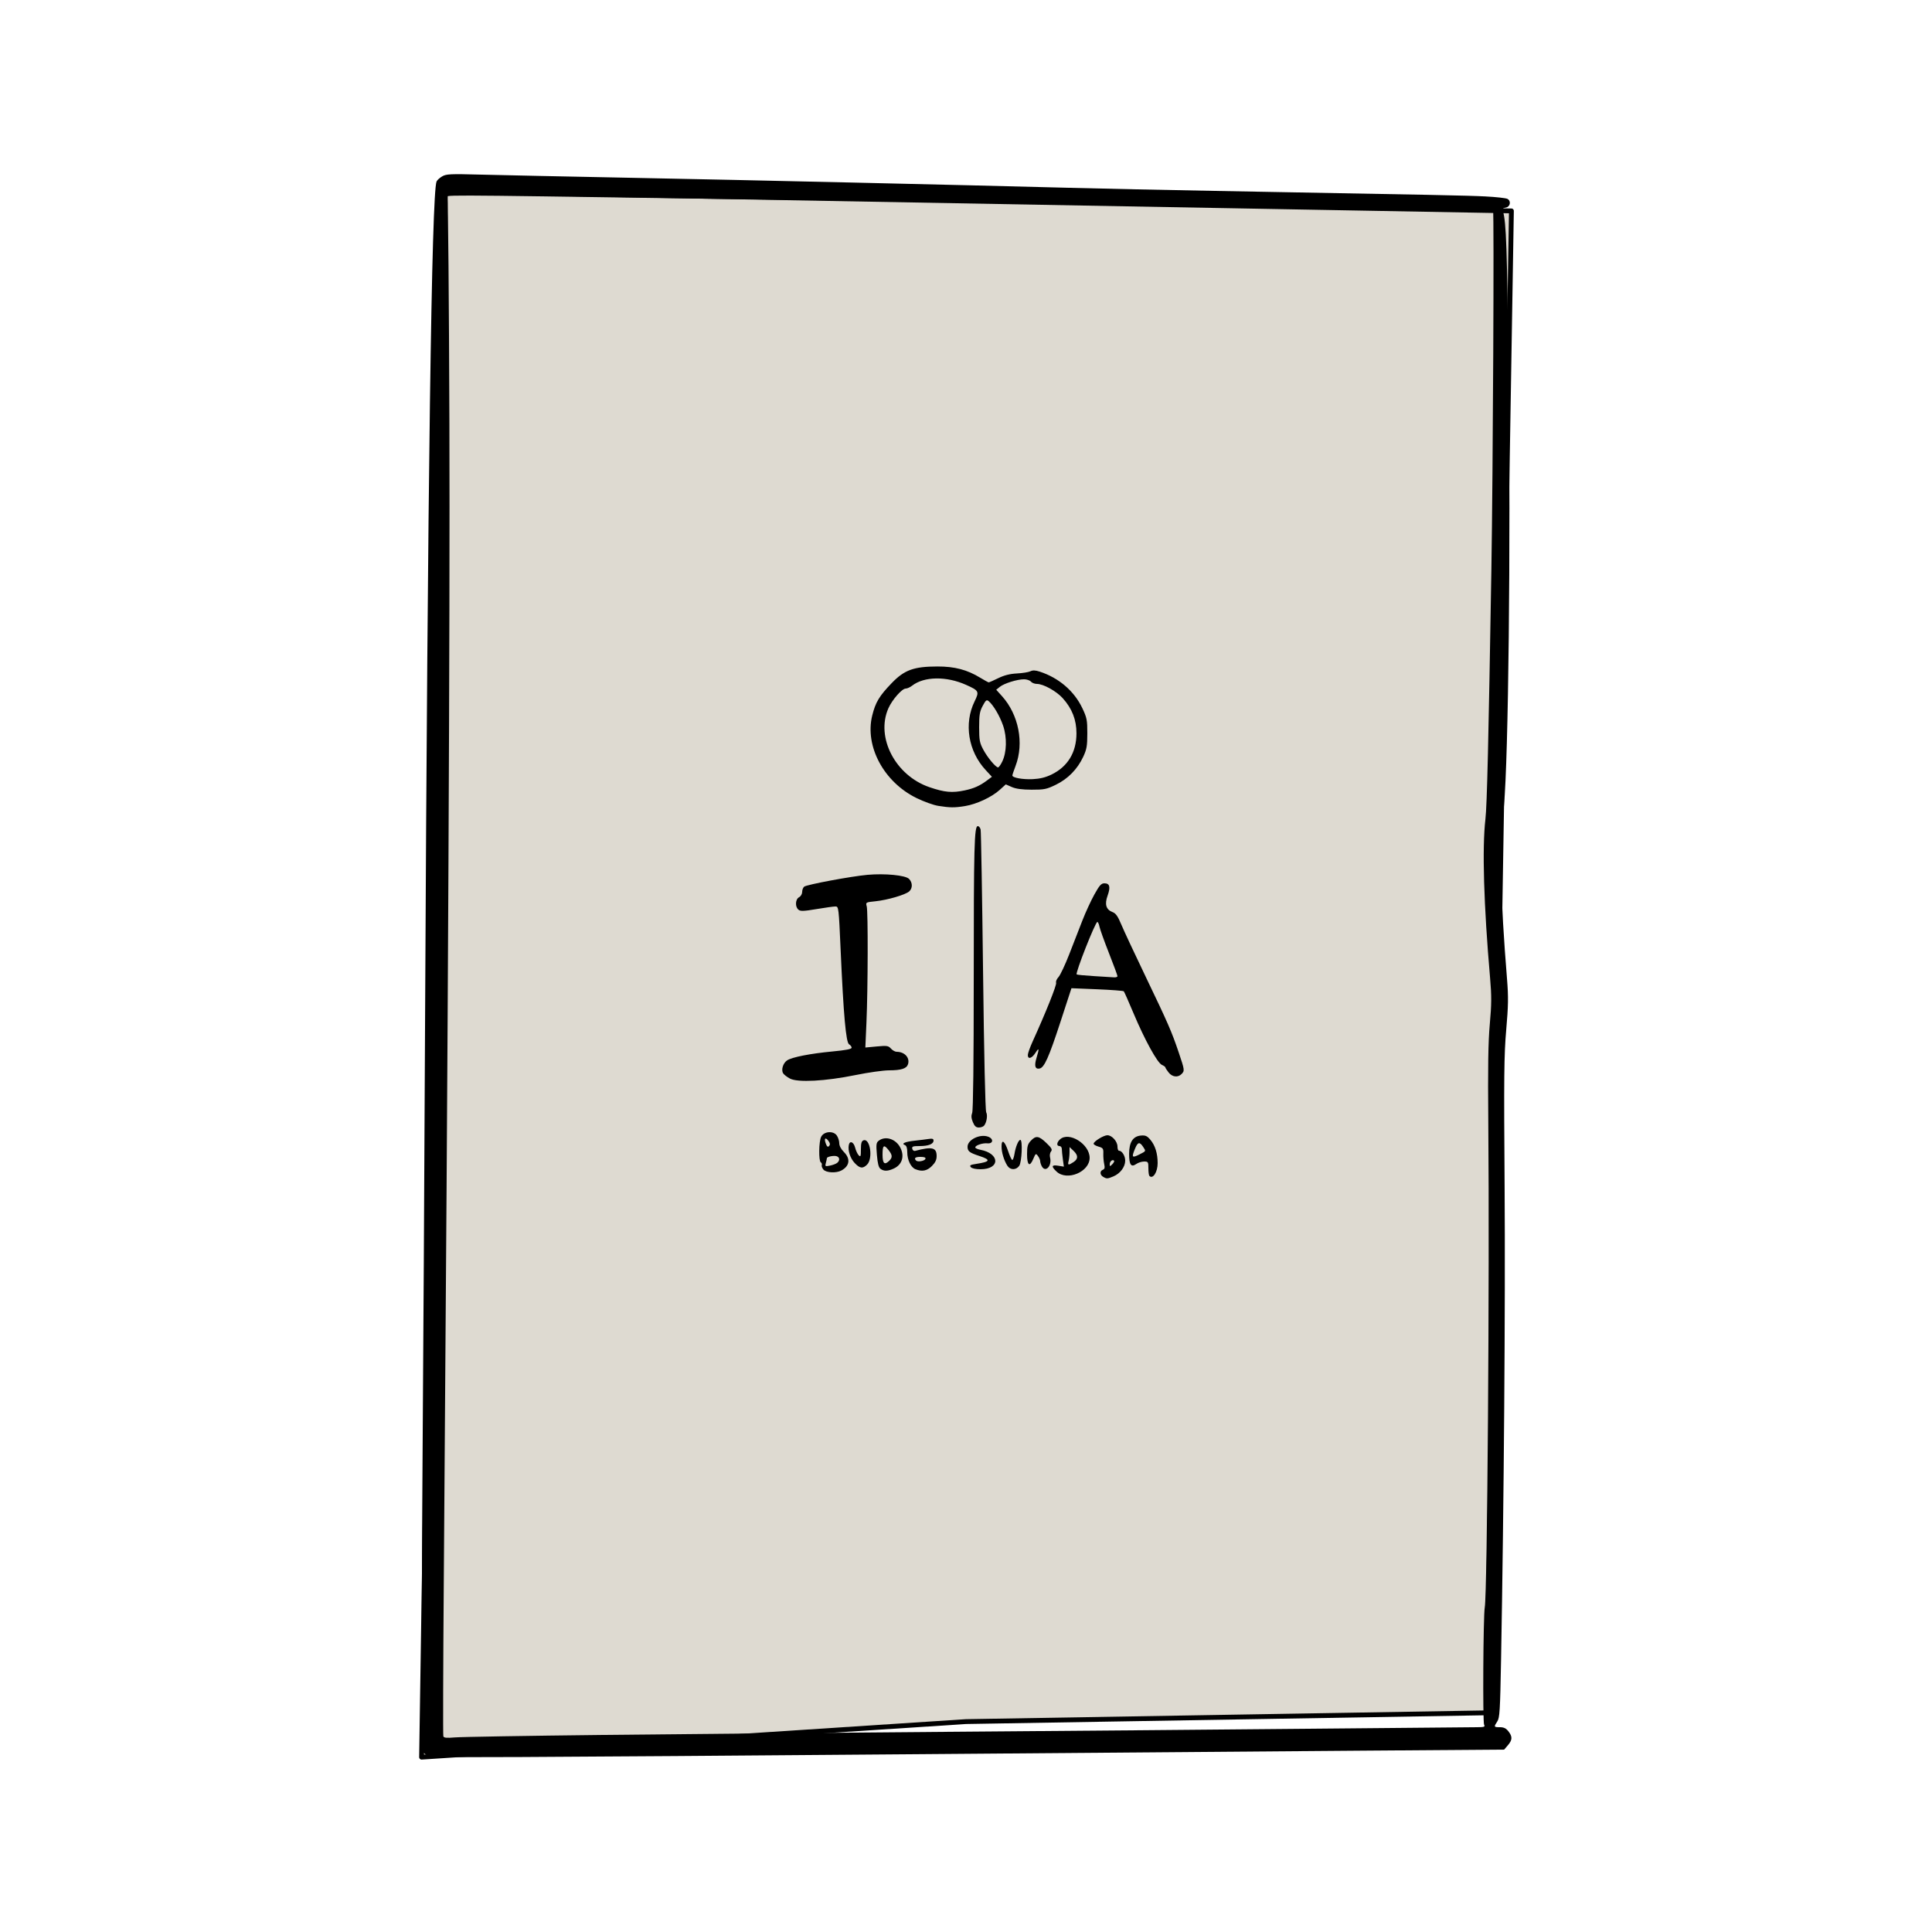
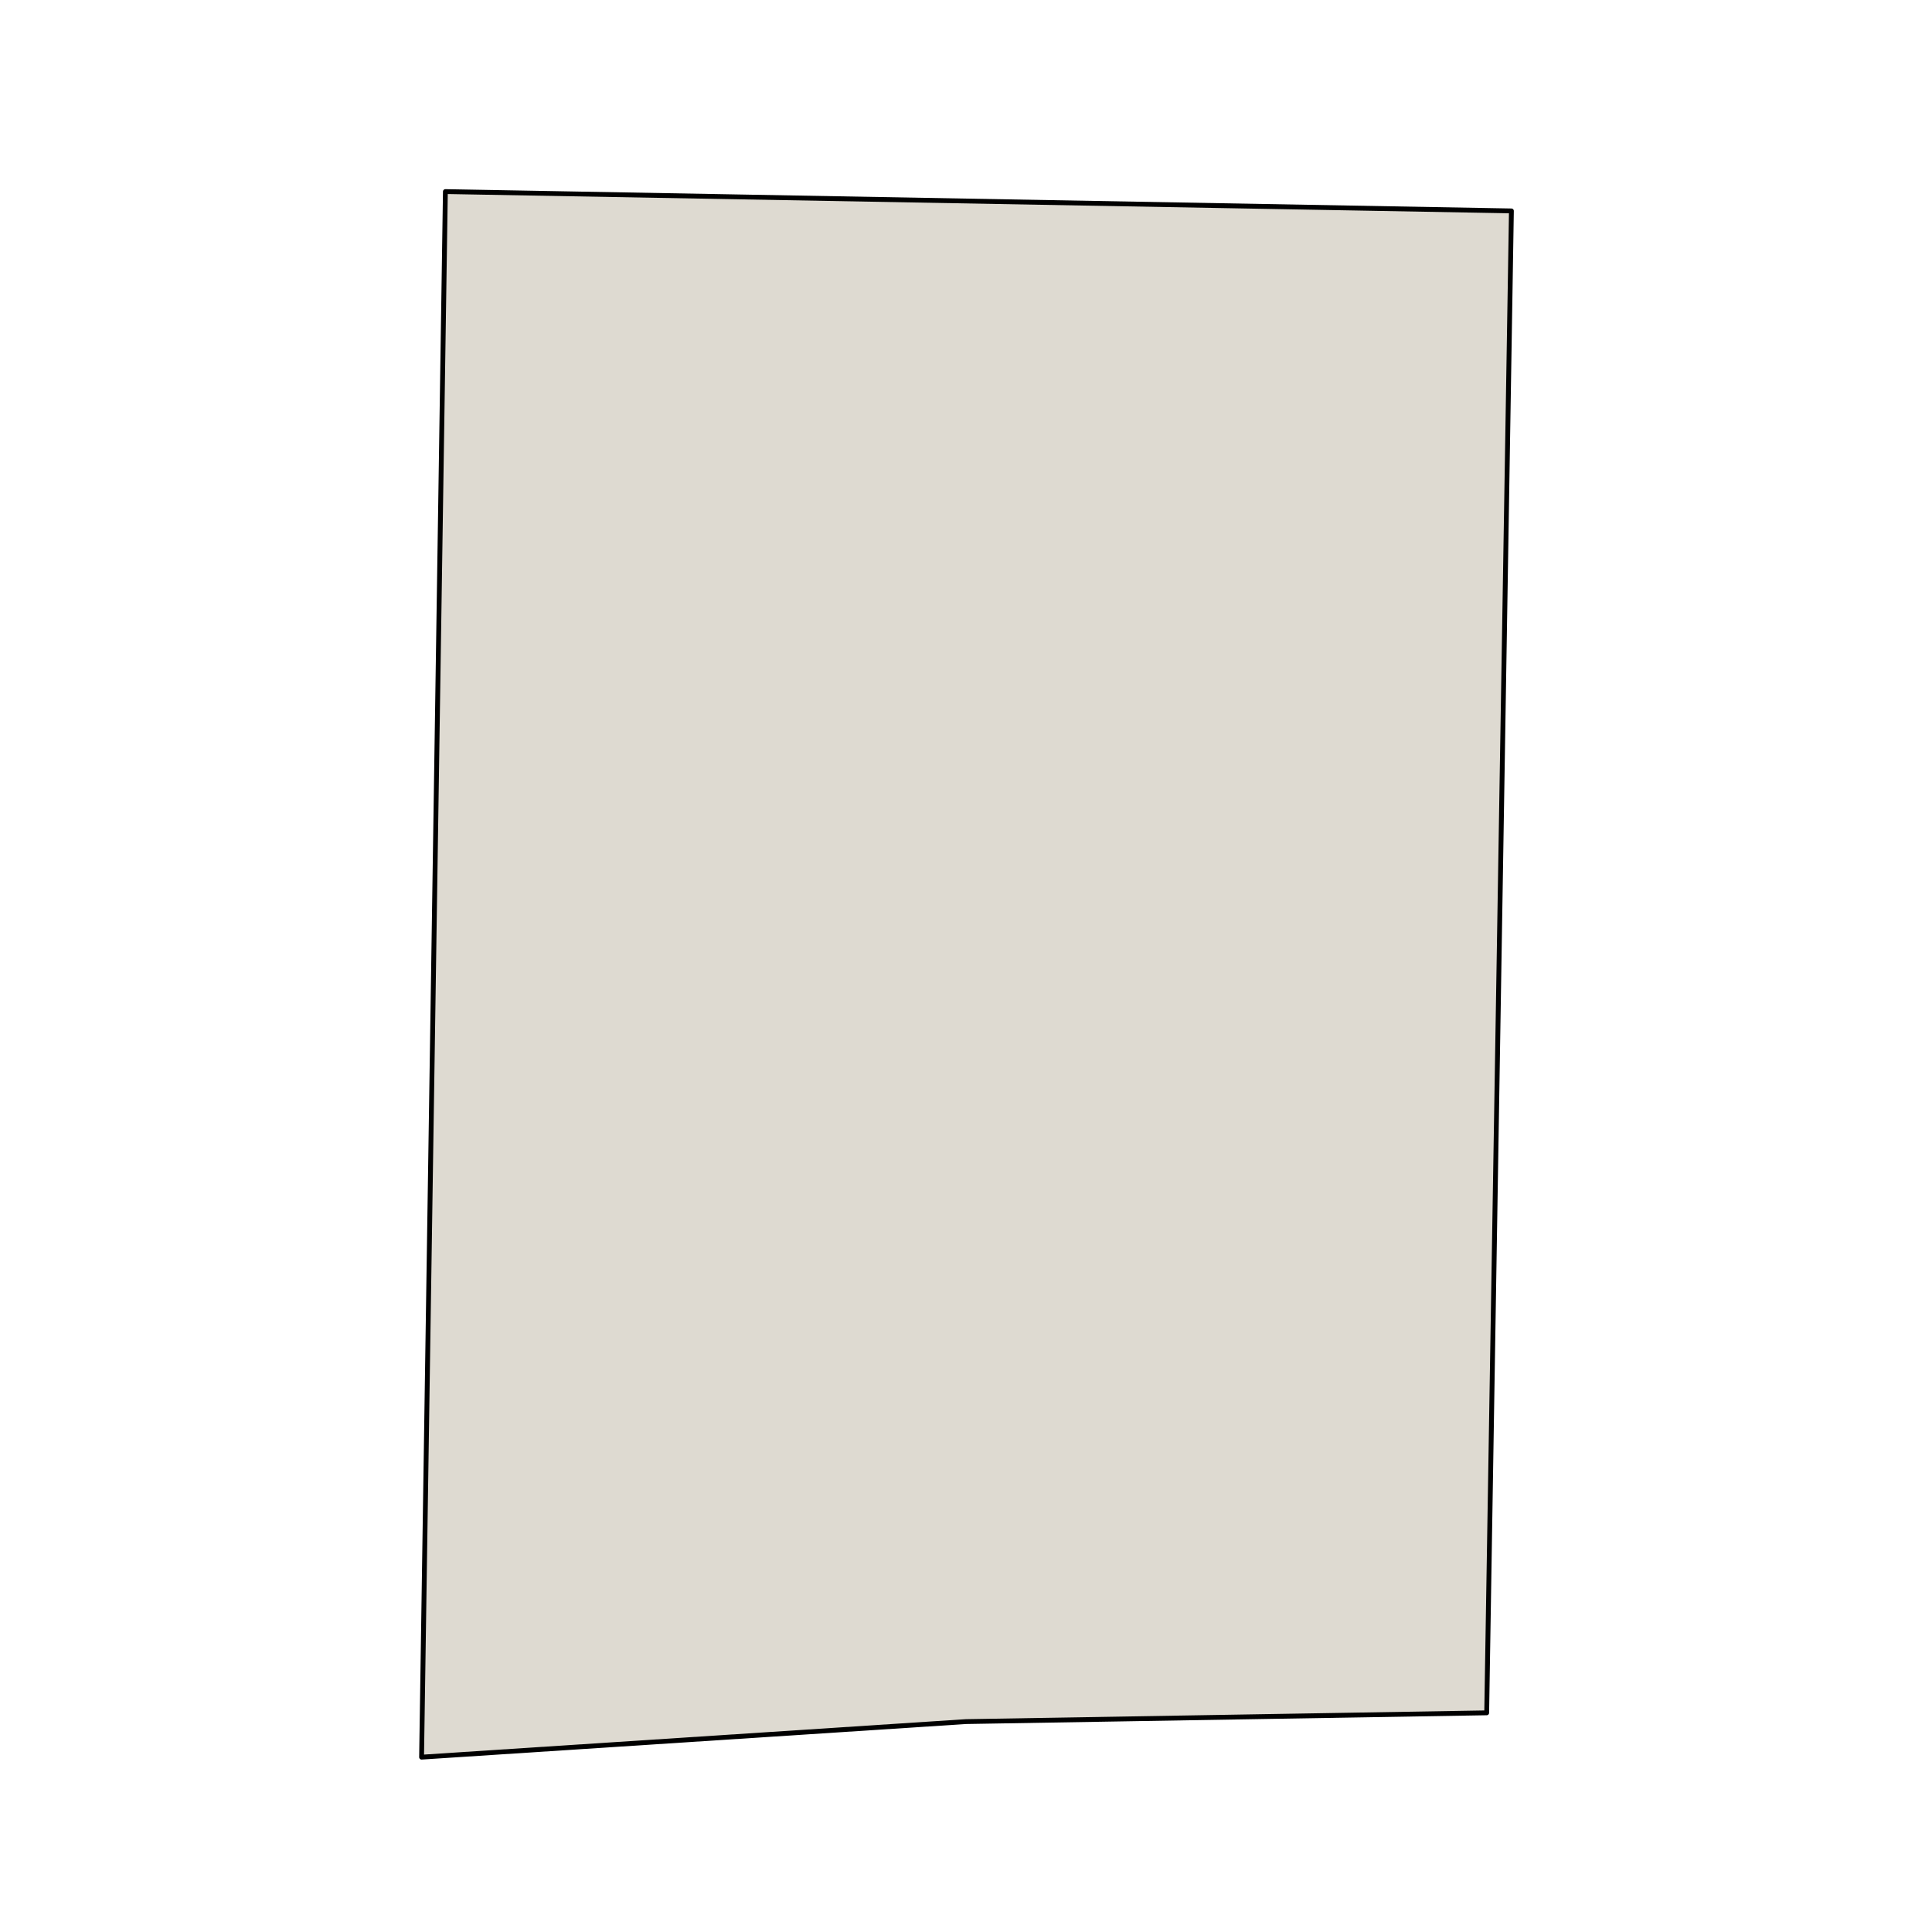
<svg xmlns="http://www.w3.org/2000/svg" width="100%" height="100%" viewBox="0 0 400 400" version="1.1" xml:space="preserve" style="fill-rule:evenodd;clip-rule:evenodd;stroke-linecap:round;stroke-linejoin:round;stroke-miterlimit:1.5;">
  <path d="M312.922,43.667l-220.709,-4.002l-4.93,324.135l112.717,-7.362l107.803,-1.815l5.119,-310.956Z" style="fill:rgb(222,218,209);stroke:black;stroke-width:1px;" />
-   <path id="path1" d="M88.046,363.183l-0.763,-0.656l0.037,-23.504c0.02,-12.926 0.115,-32.863 0.211,-44.303c0.095,-11.44 0.313,-49.672 0.484,-84.96c0.533,-110.313 1.349,-169.613 2.367,-172.177c0.109,-0.273 0.625,-0.749 1.146,-1.057c0.855,-0.505 1.651,-0.542 8.07,-0.371c3.917,0.104 18.066,0.402 31.442,0.664c24.26,0.474 66.732,1.444 90.08,2.057c6.776,0.178 20.384,0.468 30.24,0.645c46.335,0.834 52.419,0.958 56.16,1.146c2.2,0.111 4.261,0.34 4.579,0.509c0.832,0.441 0.579,1.676 -0.37,1.81c-0.603,0.086 -0.71,0.243 -0.546,0.8c0.665,2.258 0.841,7.379 1.168,33.974c0.436,35.386 -0.047,79.266 -0.981,89.12c-0.911,9.614 -0.75,18.495 0.651,35.914c0.291,3.62 0.26,5.453 -0.171,10.4c-0.455,5.211 -0.499,9.545 -0.335,32.726c0.169,23.976 -0.142,65.211 -0.738,97.775c-0.193,10.521 -0.28,11.951 -0.777,12.709c-0.752,1.145 -0.729,1.196 0.537,1.196c0.803,0 1.274,0.225 1.76,0.843c0.863,1.098 0.837,1.799 -0.109,2.899l-0.772,0.898l-28.908,0.212c-15.9,0.116 -57.42,0.446 -92.268,0.733c-34.848,0.287 -71.926,0.552 -82.396,0.588c-18.783,0.066 -19.045,0.058 -19.798,-0.59l0,0Zm36.594,-3.981c15.488,-0.172 47.6,-0.463 71.36,-0.646c23.76,-0.182 57.744,-0.471 75.52,-0.642c17.776,-0.171 33.155,-0.311 34.176,-0.312c1.604,-0.002 1.817,-0.071 1.57,-0.512c-0.302,-0.54 -0.178,-22.642 0.136,-24.29c0.528,-2.768 1.008,-68.376 0.734,-100.16c-0.103,-11.827 -0.025,-16.901 0.314,-20.65c0.368,-4.067 0.379,-5.781 0.061,-9.44c-1.321,-15.234 -1.667,-26.966 -0.971,-32.95c0.33,-2.834 0.648,-16.161 1.231,-51.52c0.337,-20.486 0.589,-74.269 0.349,-74.496c-0.323,-0.305 -52.738,-1.145 -114.08,-1.828c-16.192,-0.18 -38.872,-0.465 -50.4,-0.634c-56.311,-0.825 -52.297,-0.815 -52.009,-0.133c0.143,0.336 0.328,21.347 0.411,46.691c0.135,40.708 -0.257,121.376 -1.167,240.64c-0.129,16.896 -0.168,30.915 -0.088,31.153c0.114,0.335 0.661,0.389 2.42,0.238c1.25,-0.107 14.945,-0.336 30.433,-0.509l0,0Zm103.76,-115.548c-0.694,-0.404 -0.728,-1.209 -0.063,-1.465c0.374,-0.143 0.441,-0.436 0.273,-1.19c-0.122,-0.549 -0.203,-1.519 -0.18,-2.154c0.038,-1.041 -0.06,-1.184 -0.994,-1.452c-0.57,-0.163 -1.028,-0.436 -1.017,-0.605c0.03,-0.489 2.085,-1.748 2.853,-1.748c0.941,0 2.088,1.285 2.088,2.341c-0,0.472 0.134,0.859 0.297,0.859c0.636,0 1.303,1.055 1.303,2.06c-0,1.297 -1.028,2.667 -2.443,3.259c-1.242,0.519 -1.38,0.525 -2.117,0.095l0,0Zm2.242,-3.358c-0.315,-0.315 -0.882,0.168 -0.882,0.751c0,0.489 0.042,0.488 0.541,-0.011c0.297,-0.297 0.451,-0.631 0.341,-0.74l0,-0Zm7.331,3.171c-0.117,-0.118 -0.213,-0.838 -0.213,-1.6c0,-1.303 -0.054,-1.387 -0.889,-1.387c-0.489,0 -1.221,0.233 -1.627,0.517c-1.064,0.745 -1.473,0.159 -1.473,-2.111c-0,-2.413 0.797,-3.64 2.458,-3.783c0.927,-0.079 1.272,0.078 1.956,0.89c0.98,1.165 1.491,2.812 1.493,4.816c0.003,1.852 -0.98,3.383 -1.705,2.658l0,-0Zm-2.037,-4.468c1.373,-0.698 1.341,-0.632 0.74,-1.549c-0.714,-1.09 -1.101,-1.02 -1.652,0.3c-0.793,1.897 -0.676,2.057 0.912,1.249l-0,0Zm-17.169,3.576c-1.17,-1.084 -1.073,-1.451 0.323,-1.225l1.171,0.19l-0.211,-1.535c-0.115,-0.844 -0.21,-1.802 -0.21,-2.13c-0,-0.327 -0.216,-0.595 -0.48,-0.595c-0.66,0 -0.603,-0.75 0.105,-1.39c1.863,-1.686 6.13,0.977 6.134,3.827c0.003,2.91 -4.668,4.864 -6.832,2.858l-0,0Zm3.484,-1.972c1.005,-0.658 1.001,-1.412 -0.011,-2.363l-0.8,-0.752l-0.005,1.096c-0.002,0.603 -0.091,1.42 -0.197,1.816c-0.229,0.856 -0.04,0.893 1.013,0.203l0,0Zm-51.76,1.557c-0.268,-0.308 -0.427,-0.727 -0.352,-0.931c0.074,-0.204 -0.017,-0.464 -0.202,-0.579c-0.471,-0.29 -0.413,-4.32 0.075,-5.29c0.573,-1.138 2.515,-1.298 3.238,-0.266c0.28,0.4 0.51,1.117 0.51,1.593c-0,0.533 0.367,1.231 0.96,1.824c1.408,1.408 1.197,2.912 -0.539,3.837c-1.068,0.569 -3.122,0.464 -3.69,-0.188l0,0Zm2.839,-1.401c0.579,-0.481 0.543,-1.127 -0.075,-1.364c-0.559,-0.215 -2.052,0.076 -2.059,0.4c-0.003,0.113 -0.097,0.552 -0.211,0.975c-0.194,0.727 -0.146,0.758 0.854,0.558c0.583,-0.116 1.254,-0.373 1.491,-0.569Zm-1.68,-4.349c-0.641,-1.016 -1.105,-0.868 -0.722,0.23c0.256,0.735 0.447,0.913 0.705,0.655c0.248,-0.248 0.254,-0.51 0.017,-0.885l-0,0Zm10.652,5.59c-0.389,-0.287 -0.6,-1.1 -0.749,-2.89c-0.186,-2.214 -0.141,-2.54 0.399,-2.95c1.384,-1.047 3.52,-0.354 4.45,1.444c0.909,1.757 0.383,3.505 -1.295,4.301c-1.264,0.599 -2.086,0.627 -2.805,0.095l-0,0Zm1.835,-1.703c0.671,-0.67 0.634,-1.164 -0.16,-2.174c-0.98,-1.245 -1.257,-1.043 -1.257,0.917c0,1.881 0.421,2.254 1.417,1.257Zm5.4,1.779c-0.952,-0.383 -1.697,-1.925 -1.697,-3.51c0,-0.897 -0.159,-1.367 -0.507,-1.501c-0.807,-0.309 0.079,-0.69 2.104,-0.905c0.97,-0.103 2.231,-0.259 2.803,-0.348c0.785,-0.122 1.04,-0.043 1.04,0.322c0,0.729 -1.05,1.146 -2.882,1.146c-1.4,0 -1.627,0.083 -1.522,0.56c0.067,0.308 0.329,0.505 0.583,0.438c3.519,-0.929 4.461,-0.703 4.461,1.069c0,0.784 -0.273,1.356 -0.985,2.068c-1.013,1.014 -2.031,1.212 -3.398,0.661l-0,0Zm2.065,-2.156c0.089,-0.27 -0.241,-0.4 -1.015,-0.4c-1.094,0 -1.415,0.266 -0.919,0.761c0.354,0.354 1.787,0.086 1.934,-0.361l-0,0Zm9.389,1.718c-0.3,-0.363 -0.097,-0.483 1.122,-0.666c2.923,-0.439 3.094,-0.843 0.687,-1.629c-2.084,-0.68 -2.48,-0.986 -2.48,-1.919c0,-1.462 2.597,-2.719 4.288,-2.076c1.163,0.442 1.023,1.491 -0.182,1.366c-0.967,-0.101 -2.506,0.417 -2.506,0.842c0,0.161 0.468,0.381 1.04,0.489c4.11,0.777 4.148,4.035 0.048,4.035c-1.014,0 -1.791,-0.171 -2.017,-0.442l0,-0Zm7.579,-0.278c-0.702,-1.089 -1.21,-2.767 -1.21,-3.994c0,-1.626 0.656,-1.158 1.367,0.974c0.333,1.001 0.72,1.82 0.859,1.82c0.139,0 0.344,-0.571 0.455,-1.27c0.237,-1.482 0.827,-2.89 1.21,-2.89c0.503,0 0.306,4.605 -0.229,5.369c-0.644,0.919 -1.857,0.915 -2.452,-0.009l-0,0Zm7.121,0.101c-0.182,-0.34 -0.331,-0.817 -0.331,-1.059c-0,-0.242 -0.207,-0.719 -0.459,-1.061c-0.437,-0.591 -0.484,-0.562 -0.974,0.601c-0.742,1.763 -1.287,1.343 -1.285,-0.989c0.002,-1.616 0.134,-2.086 0.776,-2.77c1.058,-1.126 1.666,-1.038 3.229,0.464c1.101,1.058 1.27,1.37 0.951,1.756c-0.217,0.261 -0.302,0.816 -0.193,1.251c0.436,1.738 -0.962,3.213 -1.714,1.807l0,0Zm-38.752,-0.684c-0.909,-0.973 -1.425,-2.56 -1.204,-3.705c0.191,-0.993 1.006,-0.664 1.308,0.528c0.156,0.616 0.489,1.331 0.74,1.589c0.397,0.407 0.457,0.249 0.457,-1.21c0,-1.263 0.13,-1.729 0.526,-1.881c1.38,-0.529 2.023,3.753 0.754,5.022c-0.886,0.886 -1.511,0.803 -2.581,-0.343l-0,0Zm24.487,-8.442c-0.337,-0.806 -0.376,-1.33 -0.144,-1.941c0.201,-0.529 0.319,-10.605 0.32,-27.455c0.002,-27.809 0.11,-31.899 0.839,-31.899c0.235,0 0.5,0.324 0.588,0.72c0.089,0.396 0.315,13.594 0.502,29.329c0.205,17.32 0.463,28.84 0.652,29.194c0.33,0.617 0.103,2.085 -0.426,2.757c-0.174,0.22 -0.665,0.4 -1.092,0.4c-0.584,0 -0.893,-0.275 -1.239,-1.105l-0,0Zm-37.882,-9.033c-0.603,-0.32 -1.236,-0.812 -1.407,-1.092c-0.445,-0.73 -0.01,-2.121 0.835,-2.675c1.019,-0.668 4.804,-1.409 9.41,-1.843c2.764,-0.261 3.938,-0.492 3.938,-0.776c0,-0.222 -0.236,-0.536 -0.525,-0.698c-0.645,-0.361 -1.154,-6.039 -1.749,-19.498c-0.389,-8.801 -0.417,-9.04 -1.063,-9.047c-0.364,-0.003 -2.127,0.24 -3.917,0.541c-2.696,0.453 -3.342,0.475 -3.76,0.127c-0.729,-0.604 -0.648,-2.163 0.134,-2.581c0.36,-0.193 0.64,-0.67 0.64,-1.092c-0,-0.412 0.186,-0.904 0.413,-1.092c0.512,-0.426 9.751,-2.152 13.115,-2.451c3.63,-0.323 7.845,0.088 8.593,0.836c0.752,0.753 0.77,1.948 0.039,2.597c-0.785,0.698 -4.502,1.785 -6.962,2.038c-2.043,0.209 -2.065,0.222 -1.833,1.048c0.29,1.033 0.253,17.01 -0.056,24.048l-0.228,5.187l2.351,-0.22c2.126,-0.2 2.408,-0.158 2.949,0.44c0.329,0.364 0.857,0.661 1.174,0.661c1.657,0 2.786,1.234 2.359,2.578c-0.286,0.902 -1.407,1.262 -3.935,1.263c-1.176,0.001 -4.299,0.442 -6.939,0.98c-6.241,1.273 -11.963,1.577 -13.576,0.721l-0,-0Zm78.399,-1.265c-0.365,-0.464 -0.663,-0.934 -0.663,-1.044c0,-0.111 -0.324,-0.343 -0.719,-0.517c-0.94,-0.413 -3.573,-5.204 -5.888,-10.716c-0.998,-2.376 -1.9,-4.411 -2.004,-4.522c-0.104,-0.111 -2.585,-0.3 -5.513,-0.42l-5.324,-0.219l-2.279,6.981c-2.399,7.344 -3.347,9.461 -4.323,9.649c-0.916,0.176 -1.132,-0.548 -0.643,-2.159c0.613,-2.021 0.557,-2.29 -0.224,-1.07c-0.736,1.15 -1.563,1.377 -1.563,0.43c-0,-0.336 0.448,-1.596 0.995,-2.8c2.731,-6.009 5.023,-11.739 4.863,-12.156c-0.098,-0.257 0.12,-0.785 0.485,-1.173c0.365,-0.389 1.364,-2.506 2.221,-4.704c0.856,-2.198 2.089,-5.365 2.74,-7.037c0.65,-1.672 1.762,-4.084 2.47,-5.36c1.064,-1.917 1.427,-2.32 2.087,-2.32c1.1,0 1.296,0.765 0.653,2.551c-0.65,1.807 -0.317,2.902 1.038,3.413c0.659,0.249 1.086,0.855 1.789,2.541c0.507,1.218 2.755,6.031 4.995,10.695c4.69,9.765 5.433,11.466 6.907,15.823c1.234,3.648 1.253,3.795 0.574,4.474c-0.761,0.761 -1.924,0.613 -2.674,-0.34l0,-0Zm-10.583,-19.933c0,-0.163 -0.793,-2.312 -1.763,-4.775c-0.969,-2.462 -1.851,-4.921 -1.96,-5.463c-0.108,-0.542 -0.307,-0.986 -0.441,-0.986c-0.42,0 -4.583,10.559 -4.282,10.861c0.082,0.081 1.691,0.24 3.577,0.352c1.886,0.113 3.753,0.228 4.149,0.256c0.396,0.028 0.72,-0.082 0.72,-0.245l0,-0Zm-37.12,-35.261c-0.968,-0.155 -2.984,-0.88 -4.48,-1.613c-6.765,-3.311 -10.746,-10.72 -9.177,-17.079c0.681,-2.756 1.456,-4.047 4.044,-6.731c2.619,-2.716 4.564,-3.422 9.453,-3.431c3.583,-0.007 6.163,0.674 8.901,2.349c0.848,0.518 1.626,0.942 1.728,0.942c0.103,0 0.986,-0.391 1.963,-0.869c1.238,-0.605 2.412,-0.902 3.872,-0.979c1.153,-0.06 2.405,-0.261 2.782,-0.447c0.495,-0.243 1.031,-0.225 1.92,0.063c3.967,1.285 7.16,4.022 8.847,7.584c0.933,1.97 1.027,2.446 1.024,5.208c-0.003,2.614 -0.122,3.294 -0.852,4.856c-1.193,2.556 -3.162,4.563 -5.671,5.782c-1.907,0.927 -2.396,1.026 -4.994,1.019c-1.999,-0.006 -3.259,-0.175 -4.121,-0.553l-1.24,-0.545l-1.28,1.156c-1.65,1.49 -4.765,2.941 -7.155,3.333c-2.168,0.355 -3.117,0.347 -5.564,-0.045l0,0Zm5.504,-3.202c1.894,-0.401 3.133,-0.955 4.618,-2.066l1.003,-0.75l-1.274,-1.373c-3.631,-3.912 -4.561,-9.642 -2.312,-14.239c1.001,-2.046 0.912,-2.22 -1.757,-3.417c-4.089,-1.836 -8.696,-1.765 -11.185,0.171c-0.42,0.326 -1.015,0.593 -1.323,0.593c-0.765,0 -2.807,2.327 -3.584,4.085c-2.662,6.017 1.447,13.917 8.493,16.33c3.142,1.076 4.71,1.219 7.321,0.666l0,0Zm17.982,-3.29c3.358,-1.643 5.138,-4.588 5.145,-8.511c0.006,-2.807 -0.909,-5.147 -2.855,-7.3c-1.311,-1.451 -4.005,-2.94 -5.32,-2.94c-0.472,0 -1.037,-0.216 -1.256,-0.48c-0.219,-0.264 -0.859,-0.48 -1.421,-0.48c-1.419,0 -4.127,0.846 -5.017,1.567l-0.742,0.6l1.179,1.305c3.472,3.844 4.623,9.732 2.825,14.461c-0.365,0.961 -0.664,1.851 -0.664,1.978c-0,0.477 2.155,0.866 4.228,0.763c1.515,-0.075 2.662,-0.359 3.898,-0.963Zm-10.224,-2.671c0.933,-1.927 1.011,-4.99 0.191,-7.413c-0.679,-2.005 -2.028,-4.296 -3.007,-5.109c-0.416,-0.345 -0.599,-0.199 -1.226,0.978c-0.622,1.166 -0.738,1.862 -0.738,4.424c0.001,2.681 0.102,3.229 0.855,4.64c0.881,1.648 2.573,3.68 3.066,3.68c0.153,0 0.54,-0.54 0.859,-1.2l0,0Z" style="fill-rule:nonzero;" />
</svg>